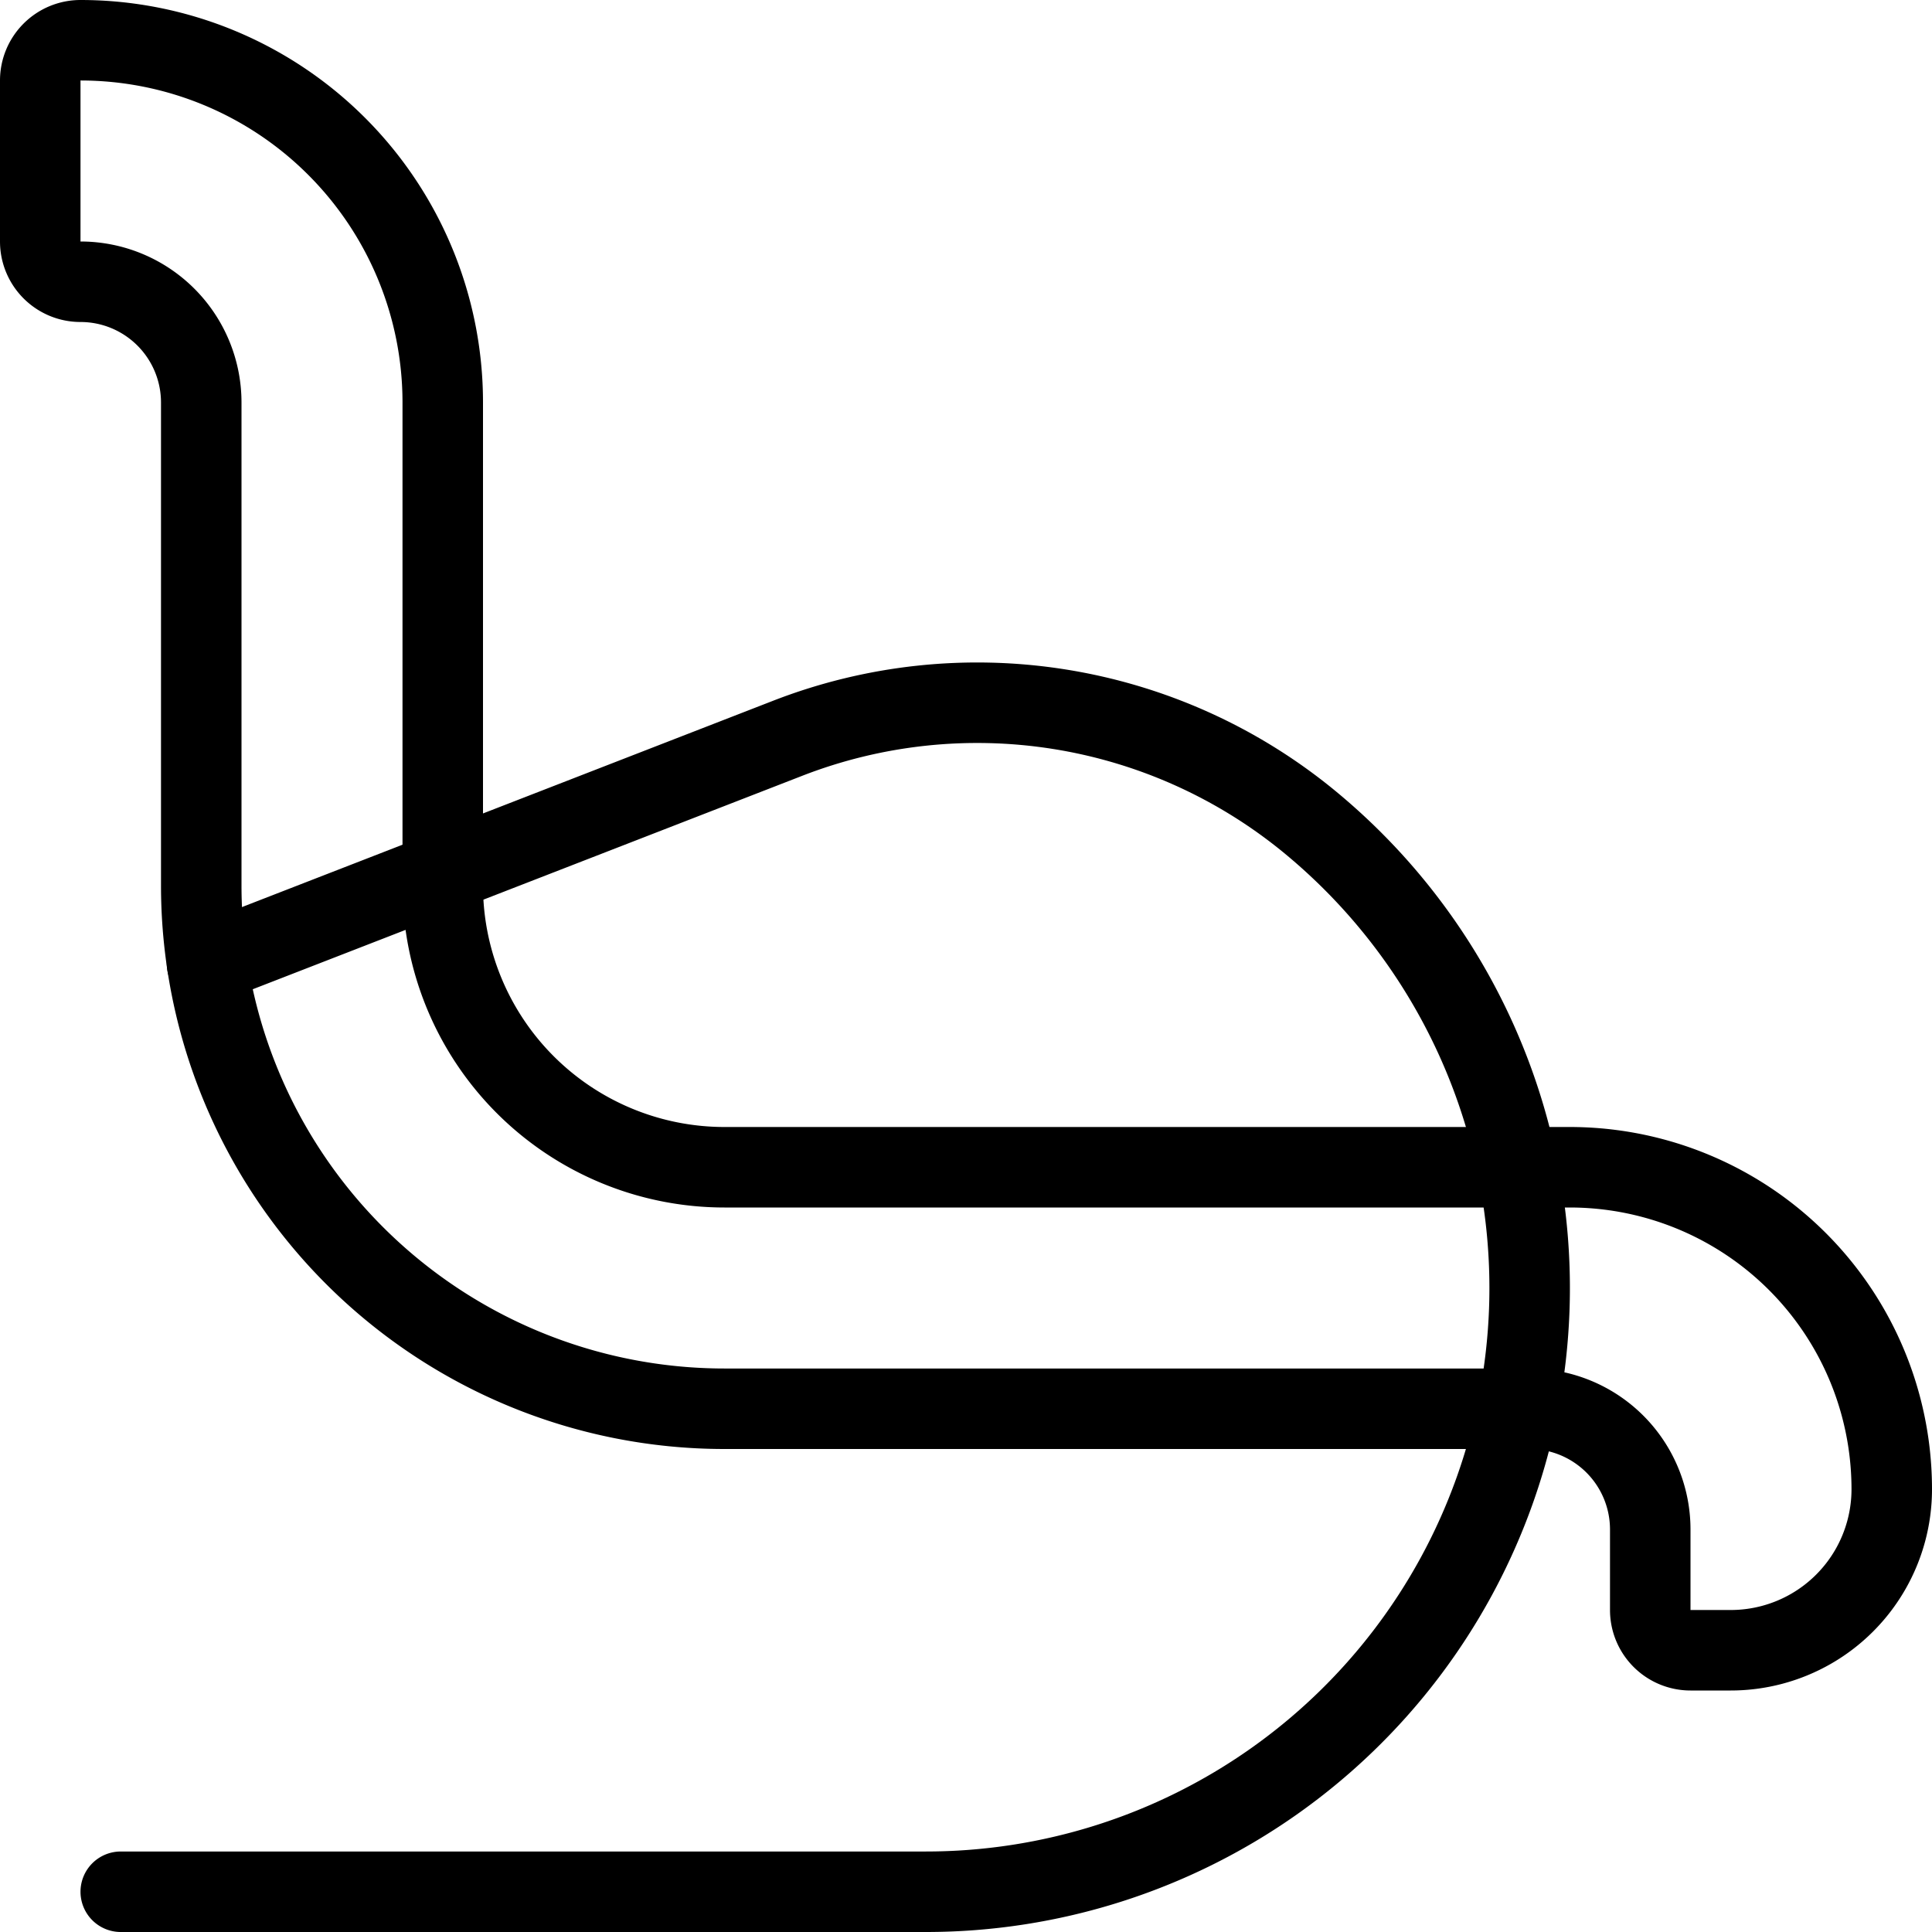
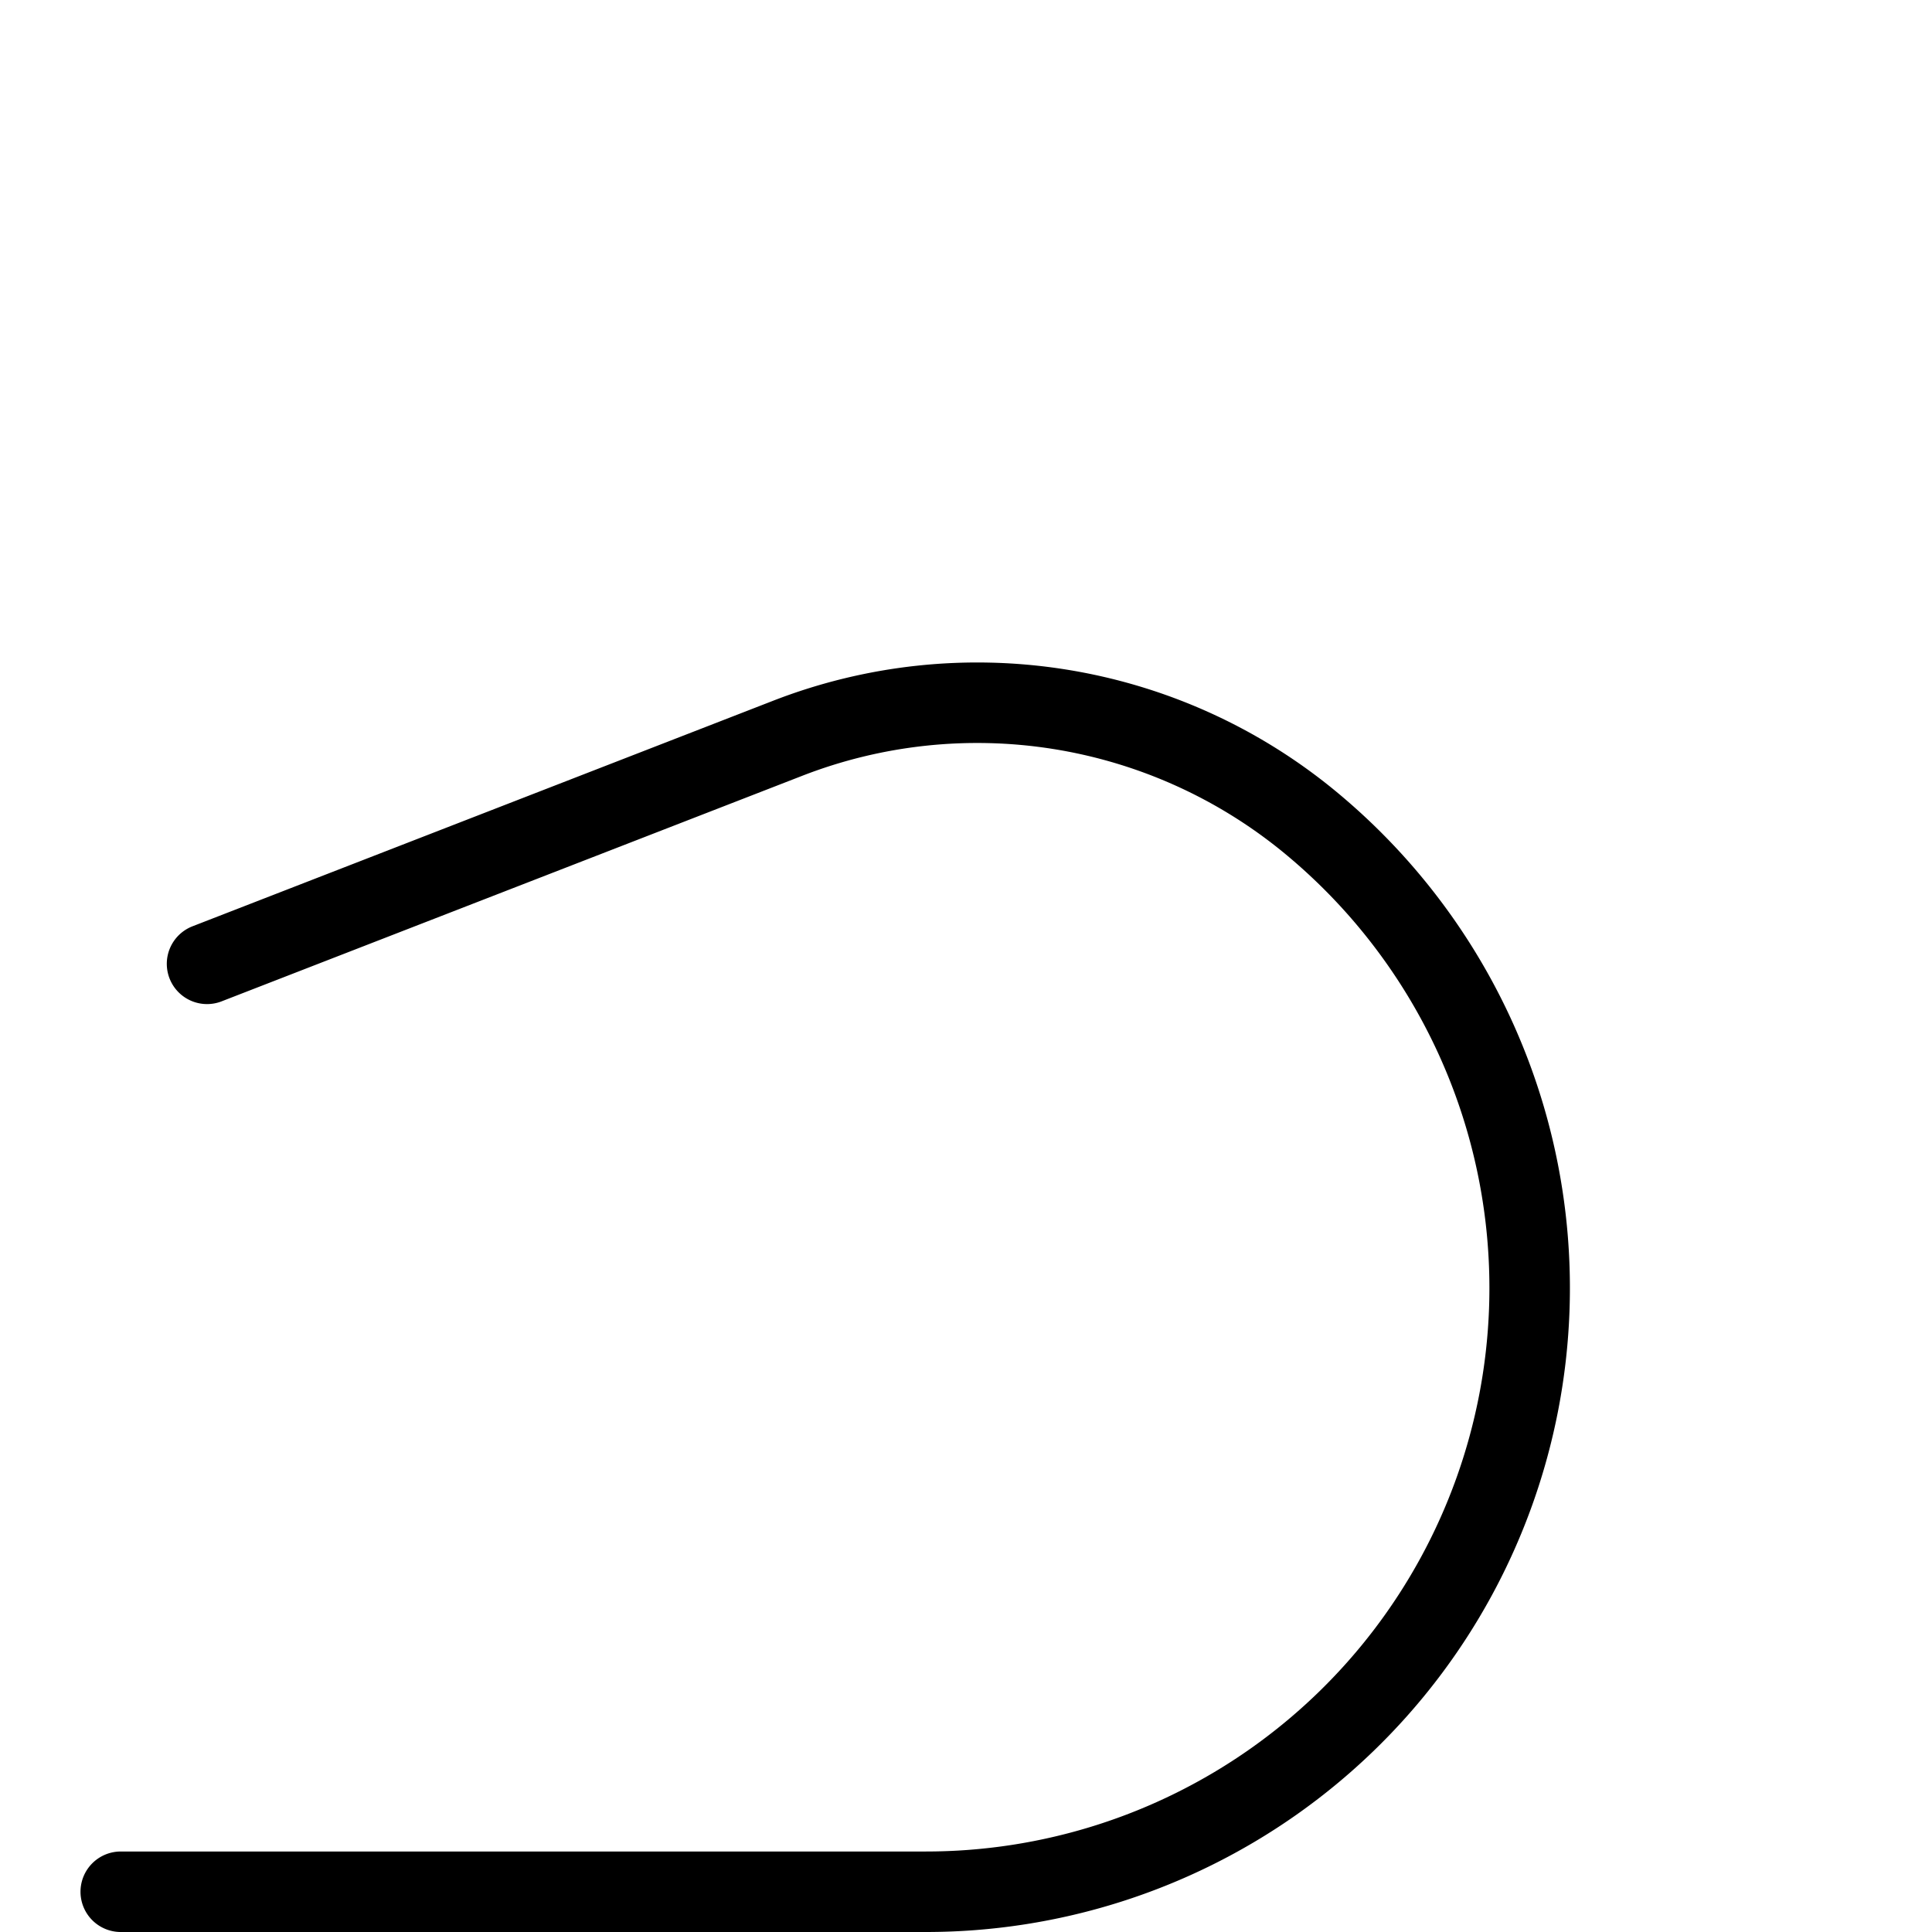
<svg xmlns="http://www.w3.org/2000/svg" viewBox="0 0 24 24">
  <g transform="matrix(1,0,0,1,0,0)">
-     <path d="M21,20.5a.5.5,0,0,1-.5-.5V19A1.5,1.5,0,0,0,19,17.5H9A6.5,6.5,0,0,1,2.5,11V5A1.5,1.5,0,0,0,1,3.5.5.5,0,0,1,.5,3V1A.5.5,0,0,1,1,.5,4.5,4.5,0,0,1,5.5,5v6A3.5,3.5,0,0,0,9,14.5H19.5a4,4,0,0,1,4,4,2,2,0,0,1-2,2Z" fill="none" stroke="#000000" stroke-linecap="round" stroke-linejoin="round" />
    <path d="M2.572,11.973l7.208-2.8A6.5,6.5,0,0,1,16.257,10.2,7.5,7.5,0,0,1,11.5,23.5H1.5" fill="none" stroke="#000000" stroke-linecap="round" stroke-linejoin="round" />
  </g>
</svg>